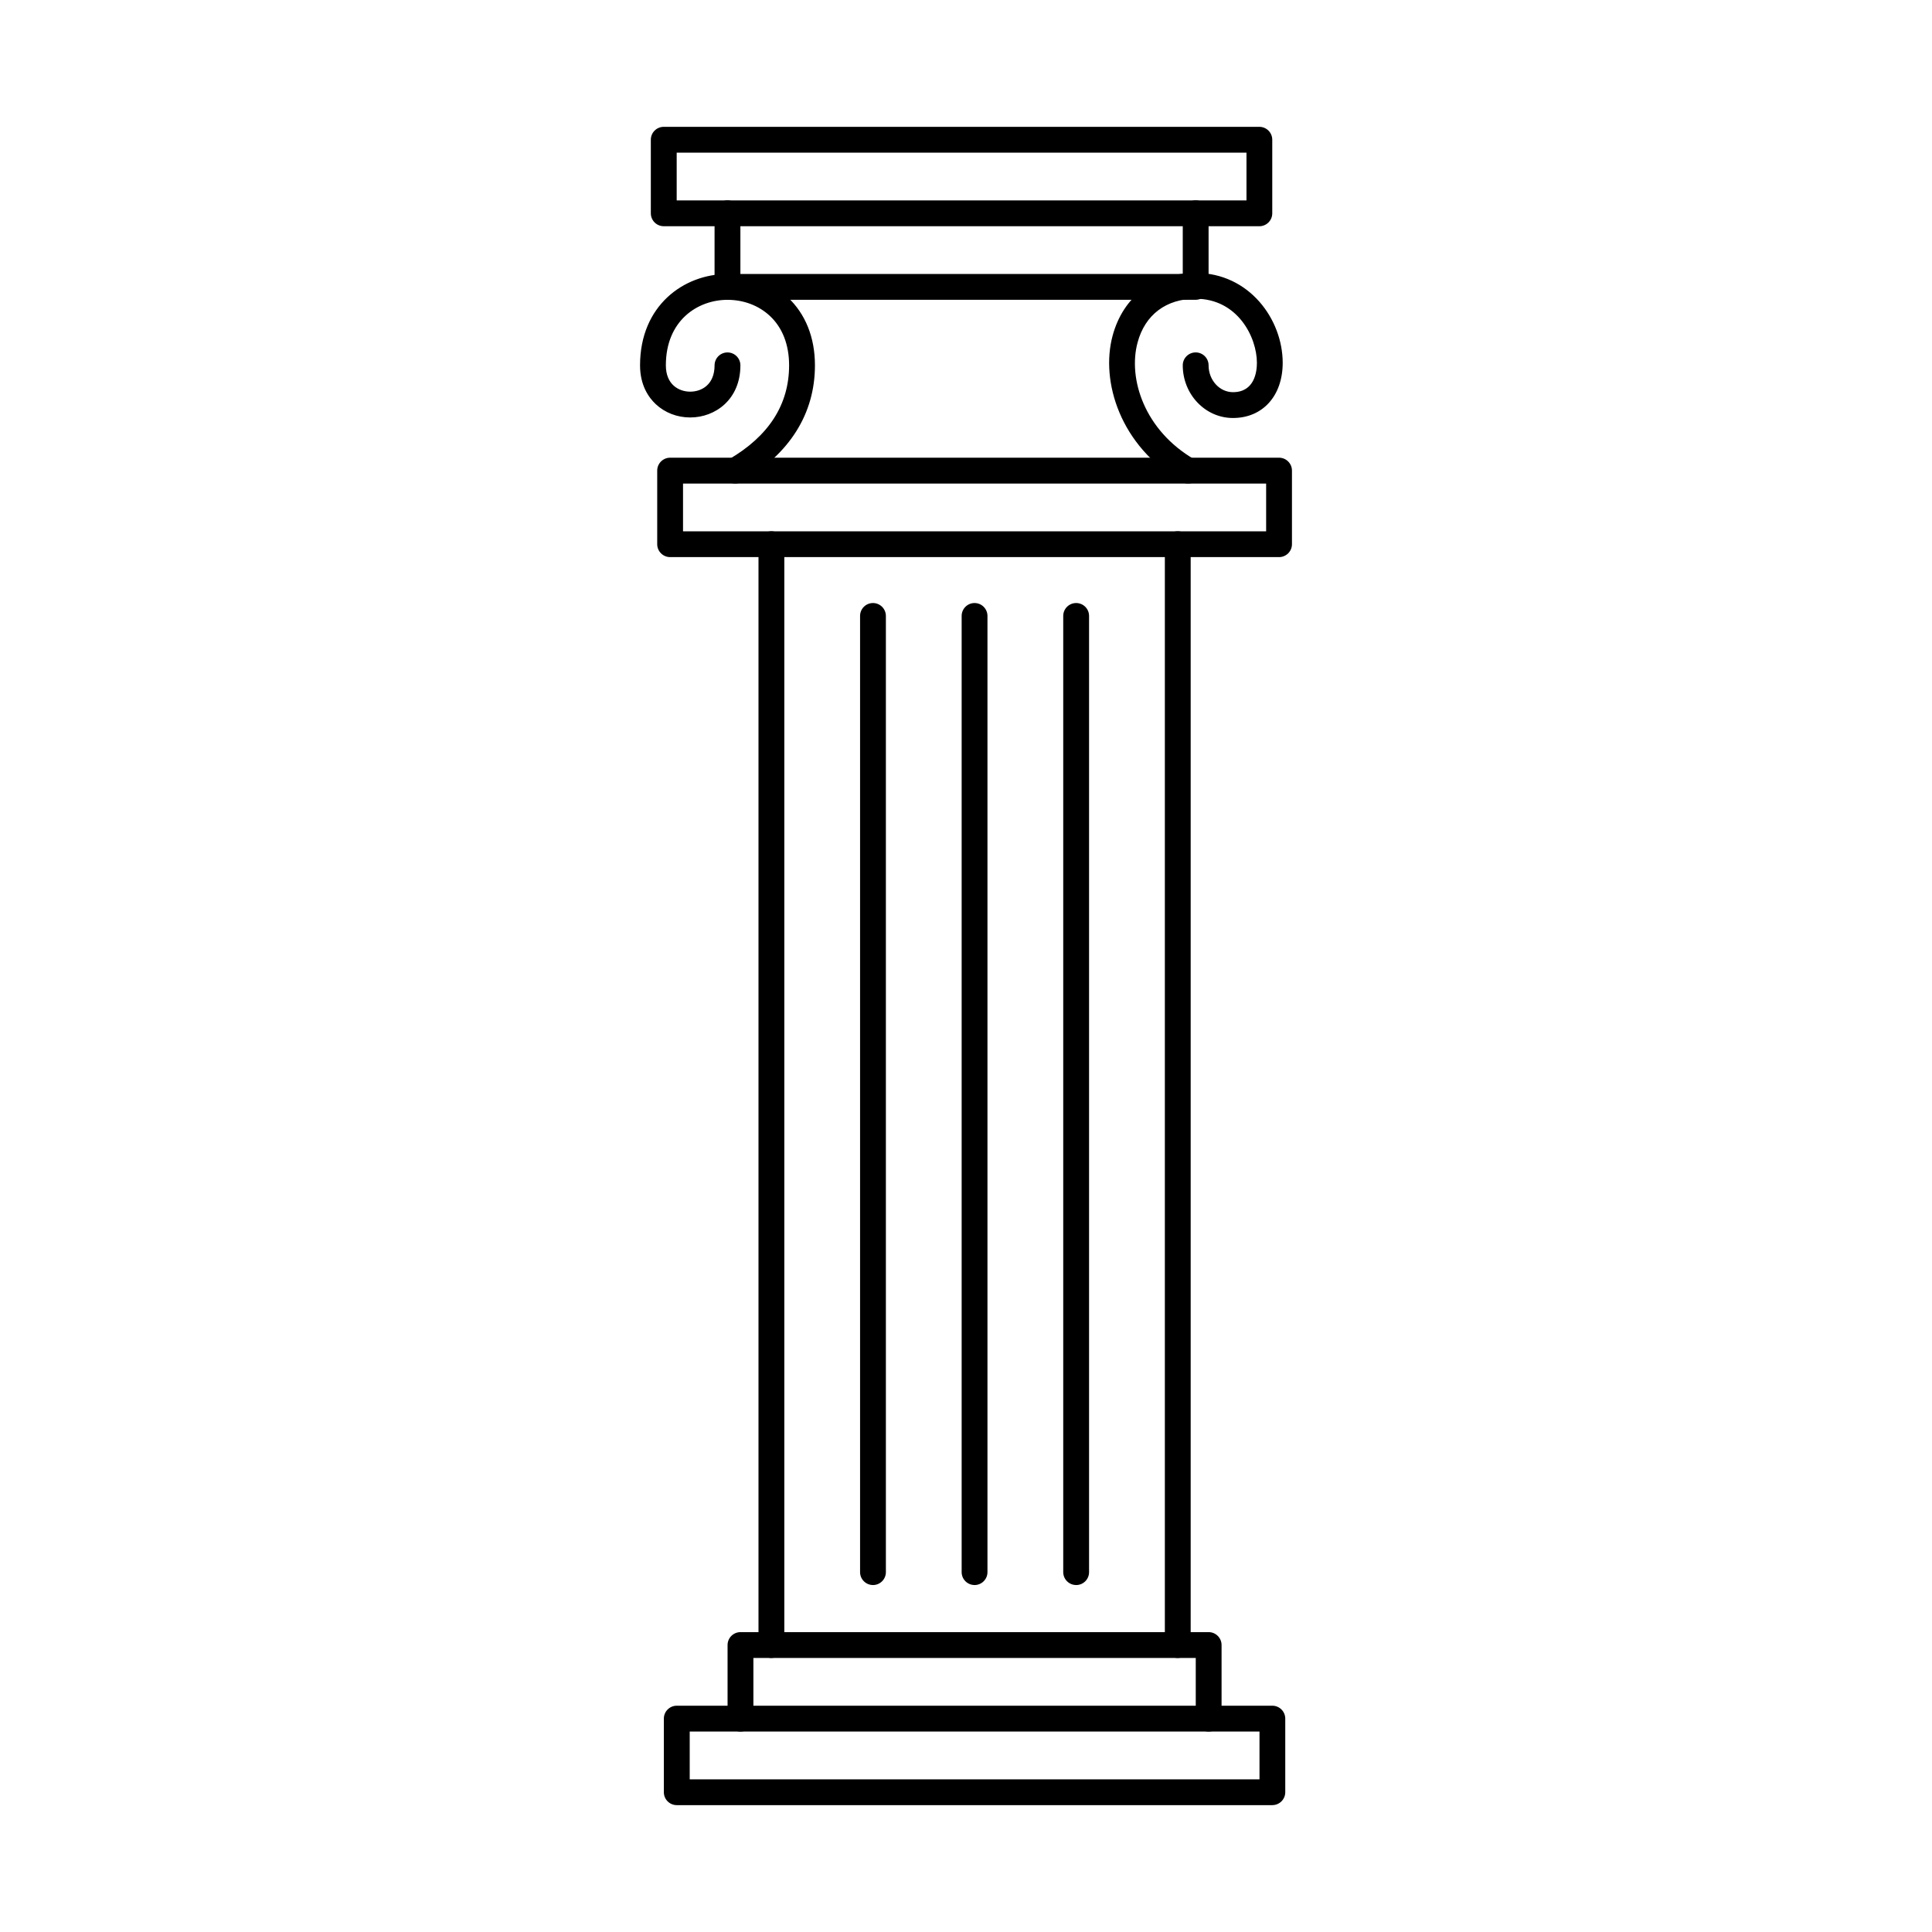
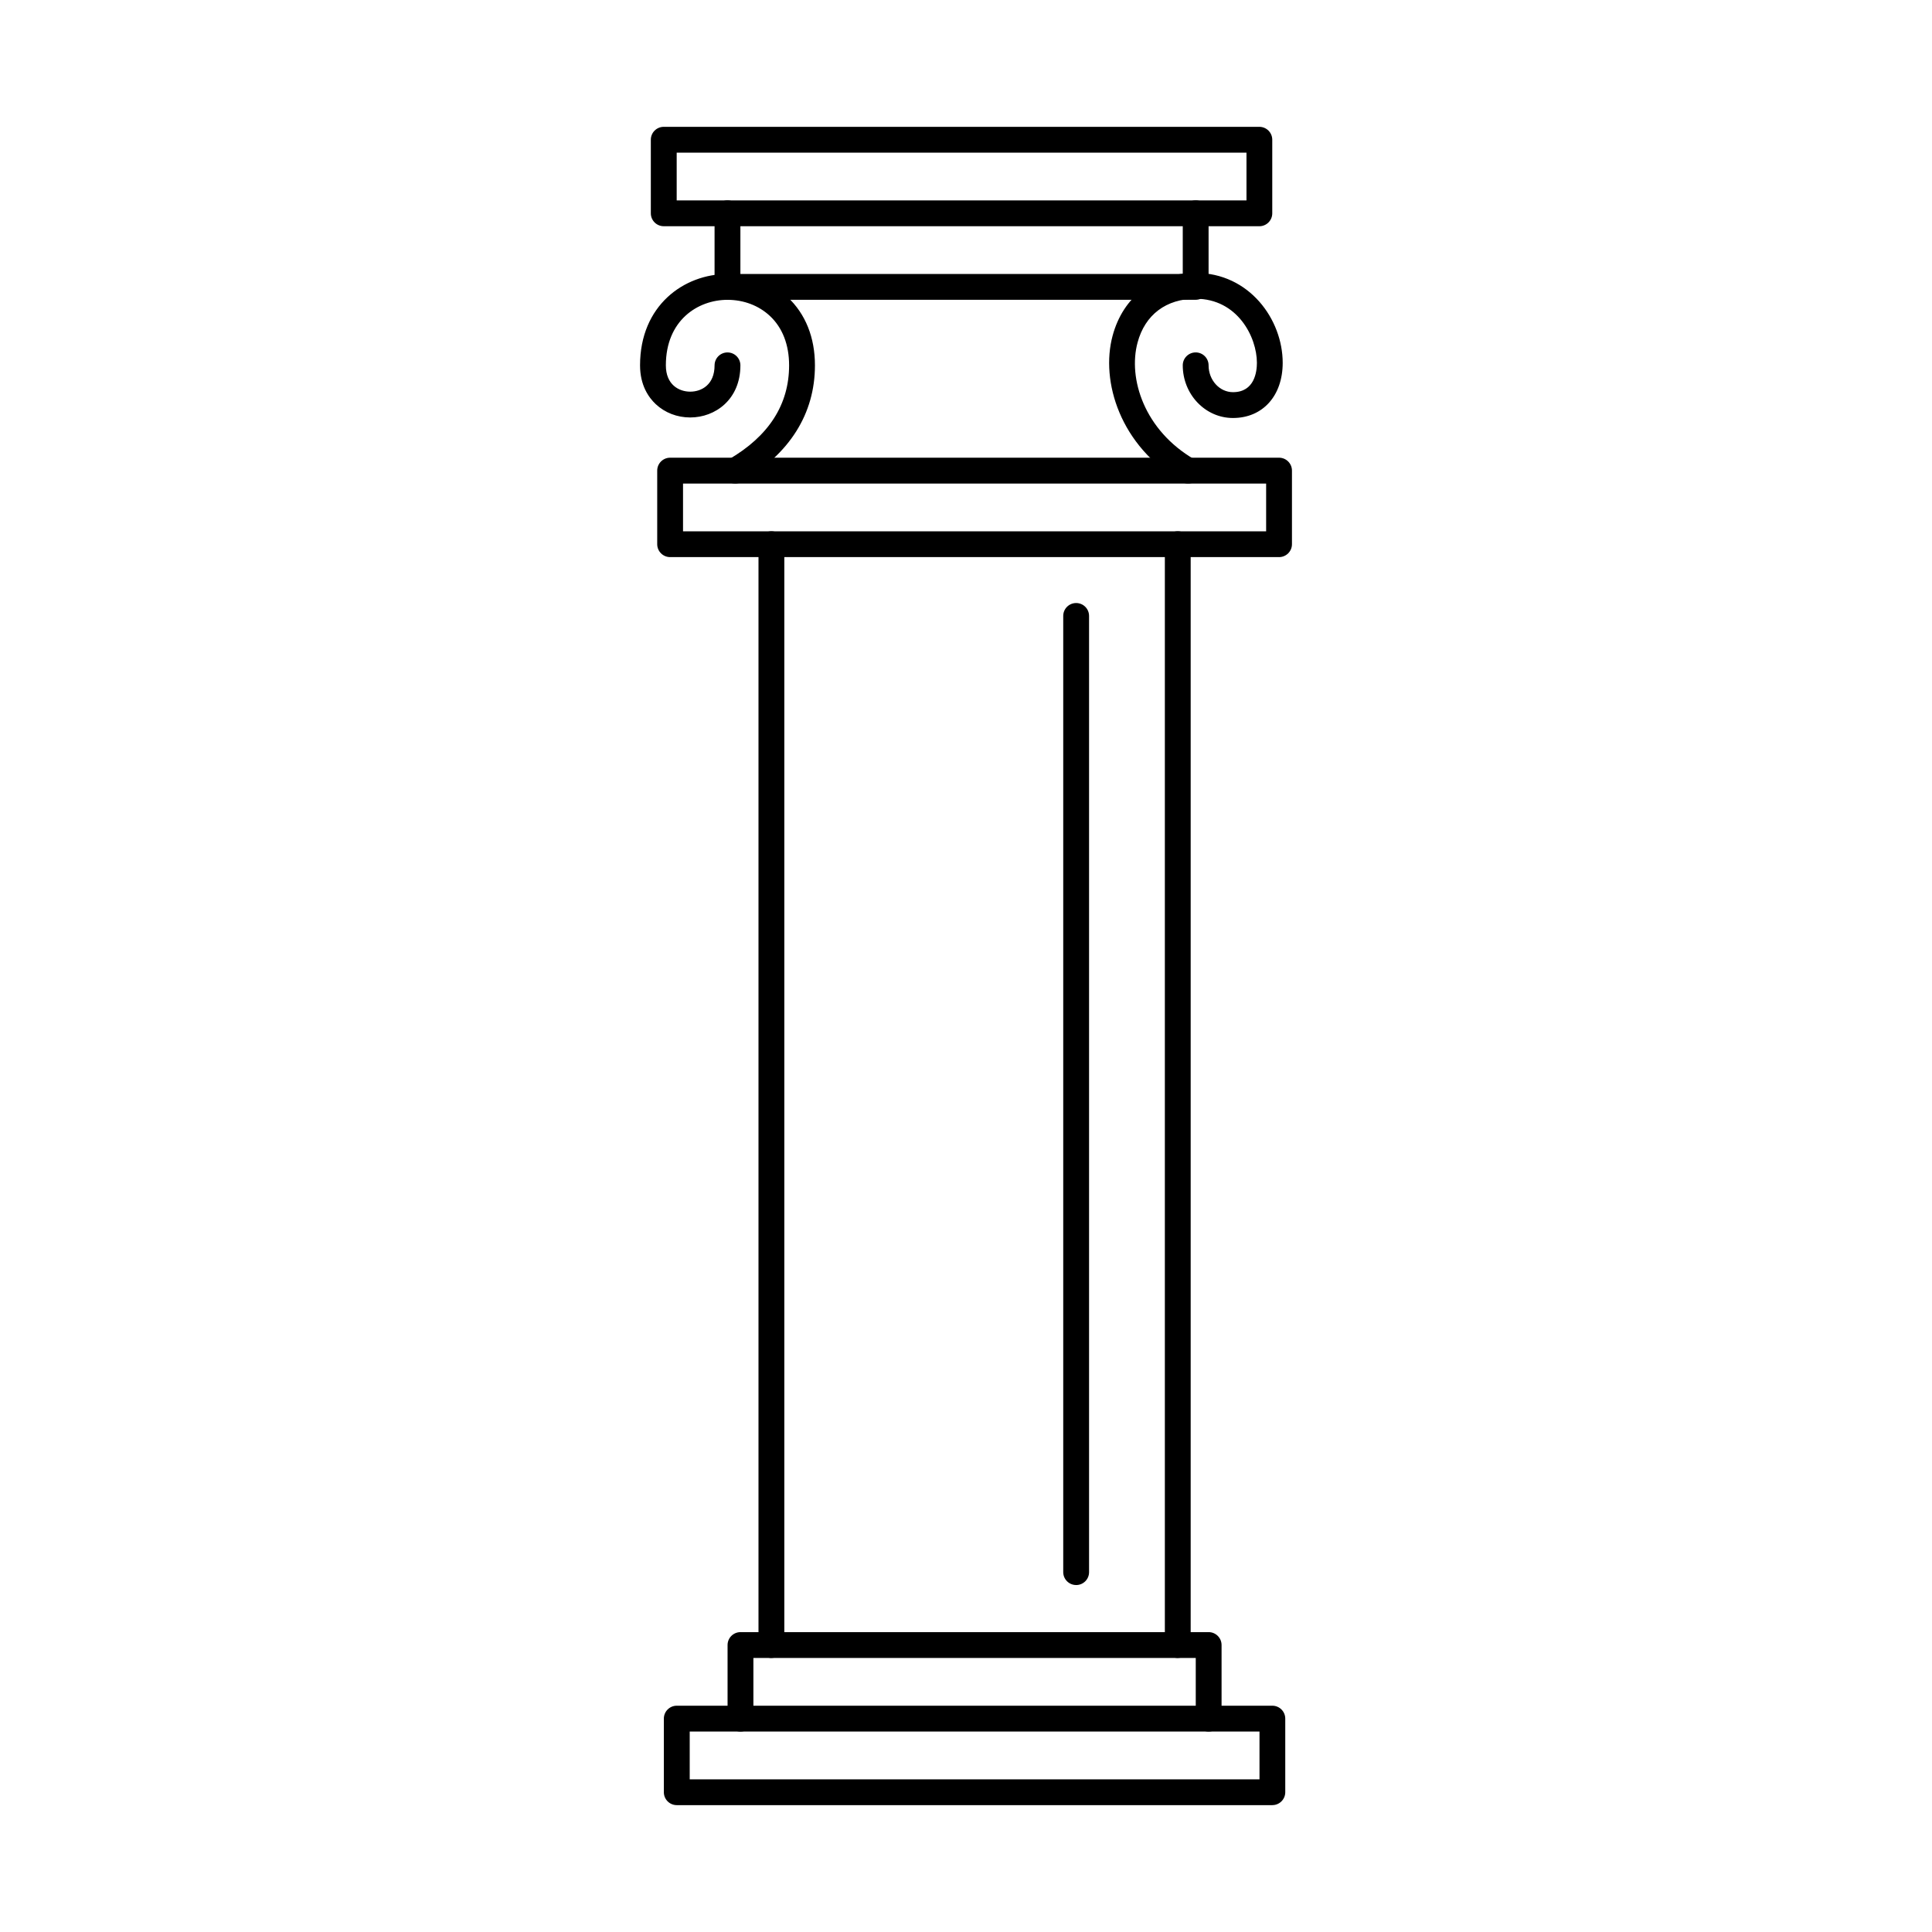
<svg xmlns="http://www.w3.org/2000/svg" fill="#000000" width="800px" height="800px" version="1.1" viewBox="144 144 512 512">
  <g fill-rule="evenodd">
    <path d="m338.83 272.14c-1.184 0-2.336-0.609-2.969-1.703-0.945-1.633-0.391-3.731 1.246-4.676 10.621-6.164 16.012-14.555 16.012-24.941 0-5.449-1.754-9.977-5.086-13.09-2.949-2.758-6.941-4.273-11.242-4.273-7.867 0-16.332 5.434-16.332 17.363 0 5.144 3.484 6.973 6.461 6.973s6.449-1.824 6.449-6.973c0-1.891 1.531-3.422 3.422-3.422s3.422 1.531 3.422 3.422c0 9.07-6.691 13.812-13.293 13.812-3.457 0-6.699-1.25-9.133-3.519-1.898-1.781-4.168-5.008-4.168-10.293 0-15.895 11.66-24.207 23.172-24.207 6.051 0 11.699 2.172 15.922 6.121 4.75 4.441 7.254 10.695 7.254 18.086 0 12.82-6.719 23.492-19.422 30.863-0.543 0.312-1.133 0.461-1.711 0.461zm120 0c-0.578 0-1.176-0.148-1.711-0.461-16.285-9.445-21.516-26.613-18.273-38.691 2.809-10.434 11.039-16.66 22.016-16.66 14.246 0 23.066 12.367 23.066 23.824 0 8.746-5.301 14.621-13.184 14.621-7.332 0-13.301-6.258-13.301-13.957 0-1.891 1.531-3.422 3.422-3.422 1.891 0 3.422 1.531 3.422 3.422 0 3.922 2.894 7.113 6.461 7.113 5.731 0 6.344-5.441 6.344-7.777 0-6.848-5.148-16.98-16.223-16.98-7.805 0-13.426 4.227-15.402 11.598-2.574 9.559 1.781 23.277 15.094 30.992 1.633 0.945 2.191 3.043 1.246 4.676-0.641 1.094-1.789 1.707-2.965 1.707z" />
    <path d="m325.01 284.8h154.53v-12.656h-154.53zm157.95 6.84h-161.37c-1.887 0-3.422-1.531-3.422-3.422v-19.5c0-1.887 1.531-3.422 3.422-3.422h161.37c1.887 0 3.422 1.531 3.422 3.422v19.5c0 1.891-1.535 3.422-3.422 3.422z" />
    <path d="m460.86 223.45h-124.07c-1.891 0-3.422-1.531-3.422-3.422v-19.5c0-1.891 1.531-3.422 3.422-3.422s3.422 1.531 3.422 3.422v16.078h117.23v-16.078c0-1.891 1.531-3.422 3.422-3.422s3.422 1.531 3.422 3.422v19.496c0 1.891-1.535 3.422-3.422 3.422z" />
    <path d="m323.33 197.11h151v-12.66h-151zm154.41 6.84h-157.84c-1.887 0-3.422-1.531-3.422-3.422v-19.5c0-1.887 1.531-3.418 3.422-3.418h157.84c1.887 0 3.422 1.531 3.422 3.422v19.5c0 1.891-1.535 3.422-3.422 3.422z" />
    <path d="m348.43 583.38c-1.887 0-3.422-1.523-3.422-3.422v-291.74c0-1.891 1.531-3.422 3.422-3.422s3.422 1.531 3.422 3.422v291.73c0 1.898-1.535 3.422-3.422 3.422zm107.69 0c-1.887 0-3.422-1.523-3.422-3.422v-291.74c0-1.891 1.531-3.422 3.422-3.422s3.422 1.531 3.422 3.422v291.73c0 1.898-1.535 3.422-3.422 3.422z" />
-     <path d="m375.35 564.05c-1.887 0-3.422-1.531-3.422-3.422v-253.4c0-1.887 1.531-3.418 3.418-3.418 1.887 0 3.422 1.531 3.422 3.422v253.4c0 1.891-1.535 3.422-3.422 3.422z" />
-     <path d="m402.27 564.05c-1.887 0-3.422-1.531-3.422-3.422v-253.4c0-1.887 1.531-3.418 3.418-3.418 1.891 0 3.422 1.531 3.422 3.422v253.4c0 1.891-1.535 3.422-3.422 3.422z" />
    <path d="m429.19 564.05c-1.887 0-3.422-1.531-3.422-3.422v-253.4c0-1.887 1.531-3.418 3.422-3.418 1.898 0 3.422 1.531 3.422 3.422v253.4c0 1.891-1.523 3.422-3.422 3.422z" />
    <path d="m464.31 602.88c-1.887 0-3.422-1.531-3.422-3.422v-16.082h-117.23v16.082c0 1.891-1.531 3.422-3.422 3.422-1.887 0-3.422-1.531-3.422-3.422v-19.504c0-1.887 1.531-3.422 3.422-3.422h124.07c1.887 0 3.422 1.531 3.422 3.422v19.5c0 1.891-1.535 3.422-3.422 3.422z" />
    <path d="m326.78 615.54h151v-12.66h-151zm154.41 6.84h-157.84c-1.887 0-3.422-1.531-3.422-3.422v-19.504c0-1.887 1.531-3.422 3.418-3.422h157.84c1.887 0 3.422 1.531 3.422 3.422v19.5c0 1.887-1.535 3.422-3.422 3.422z" />
  </g>
</svg>